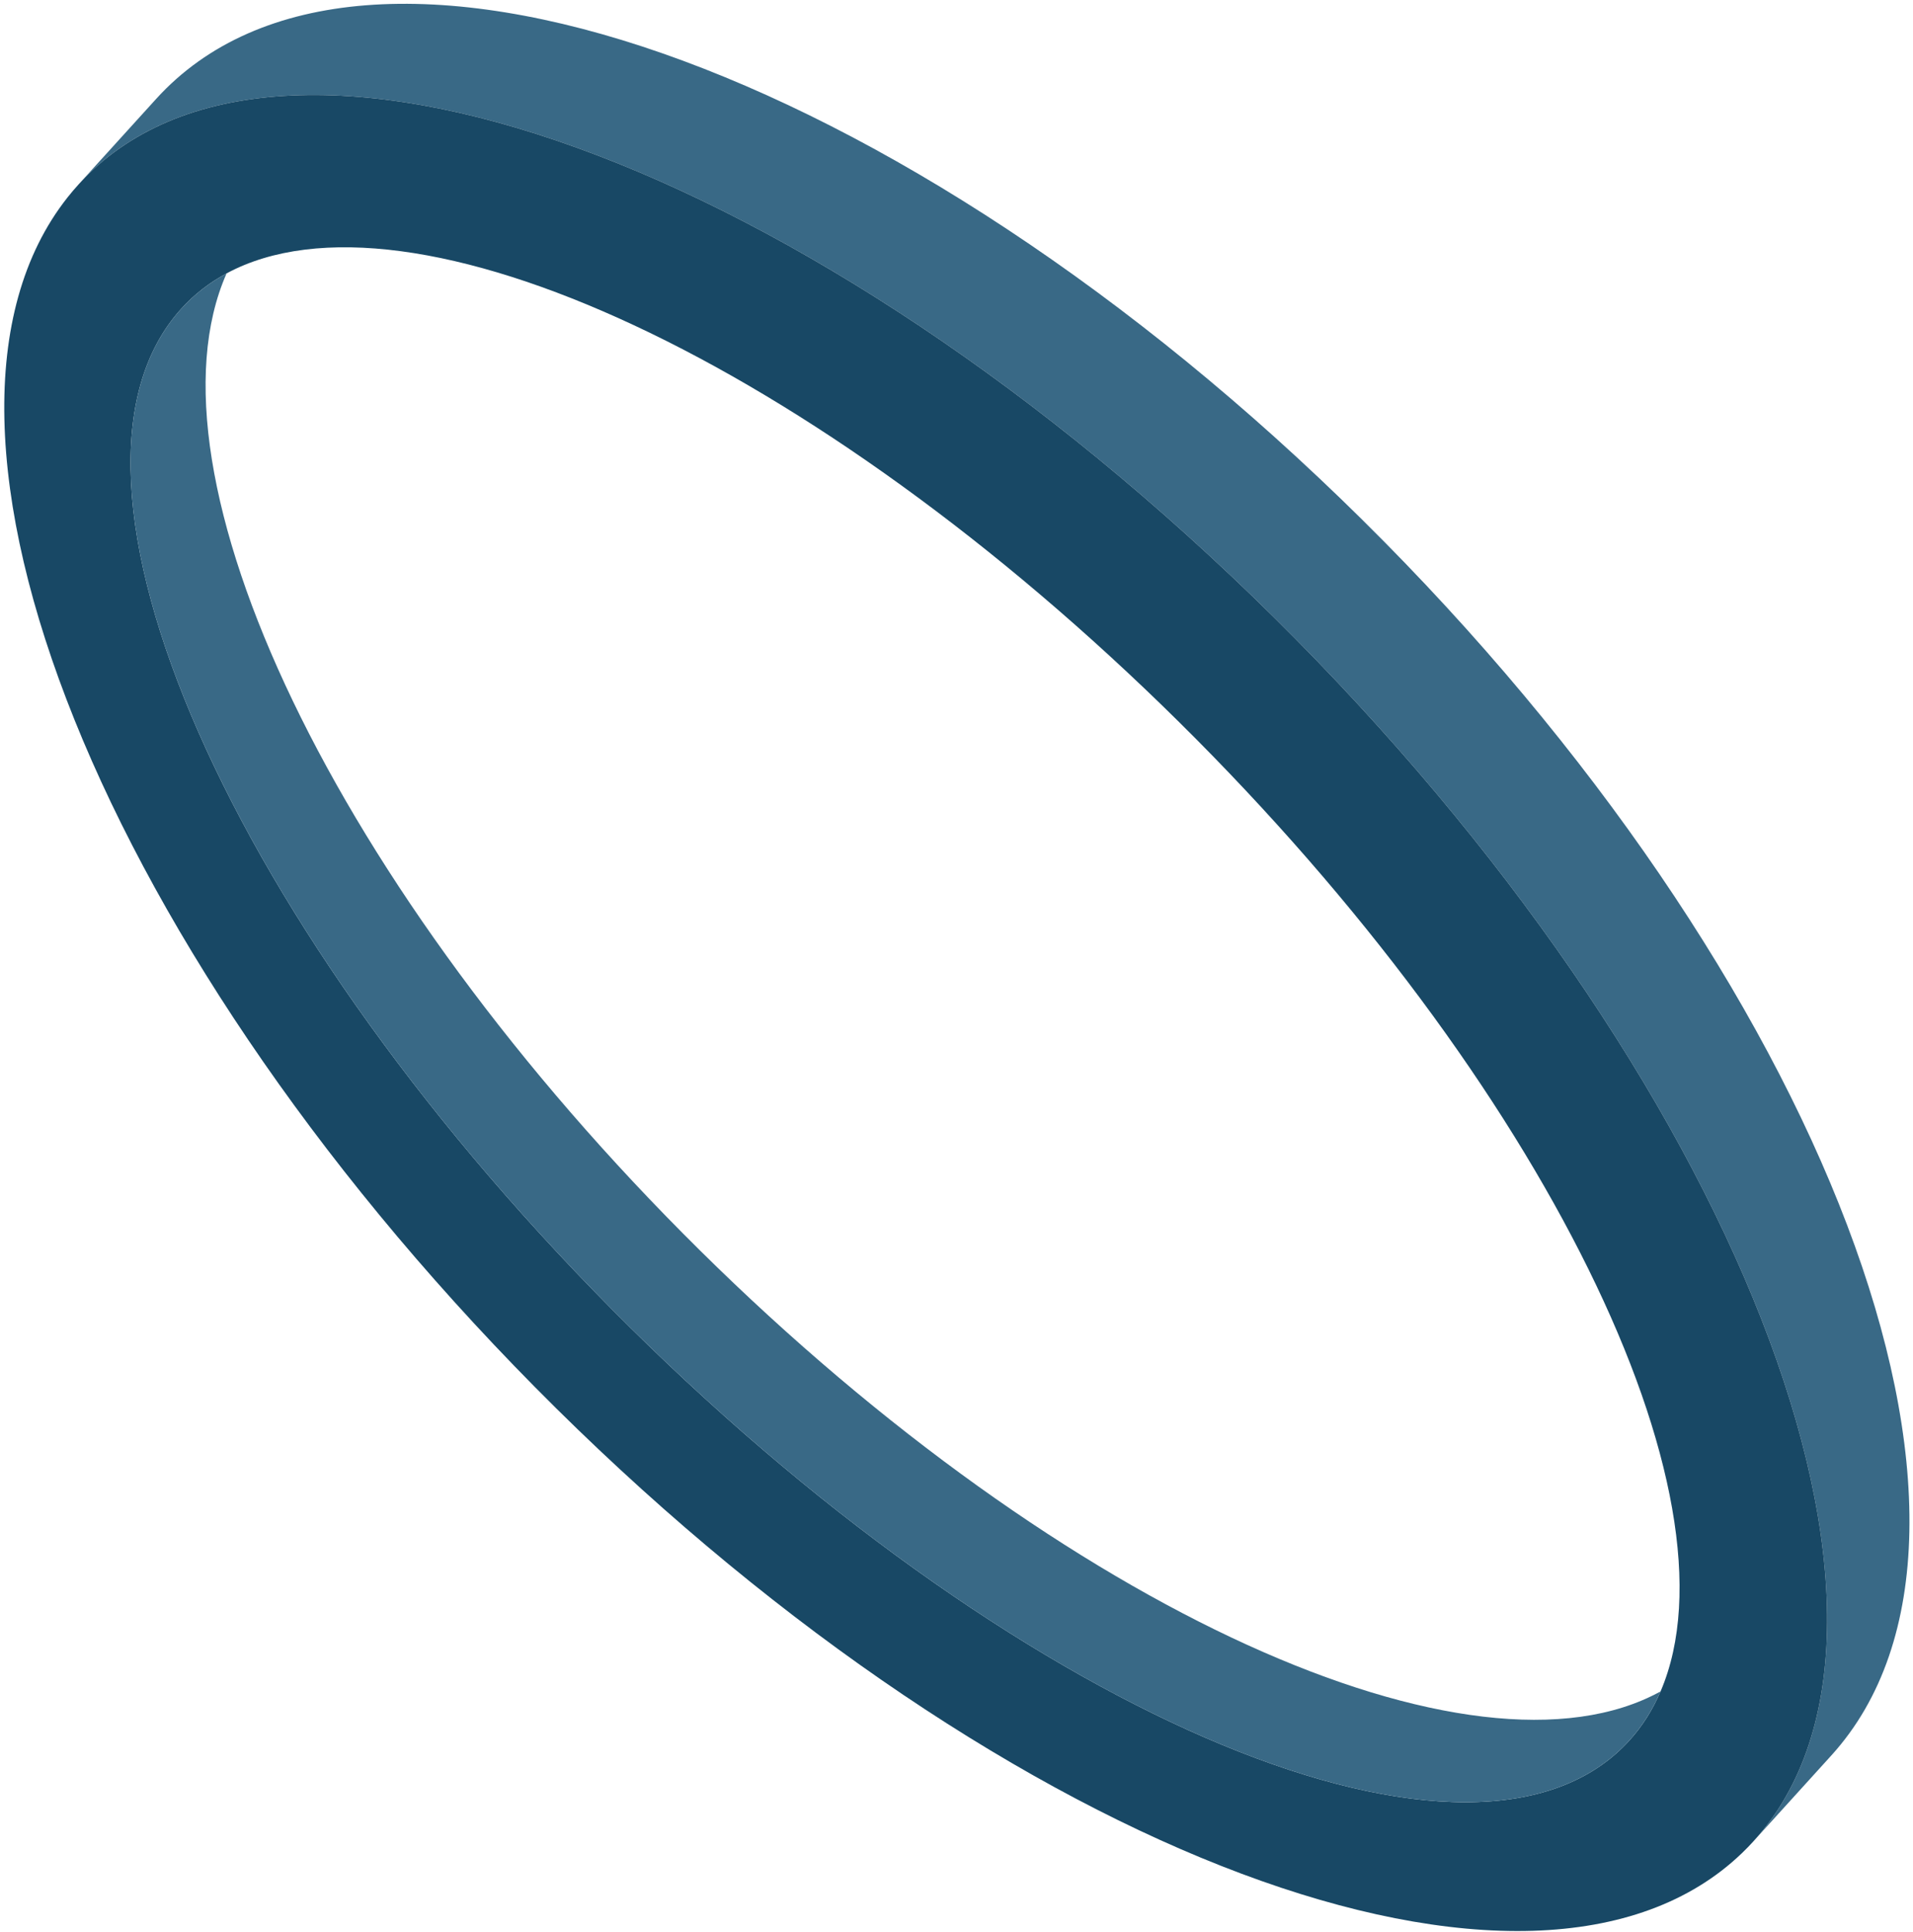
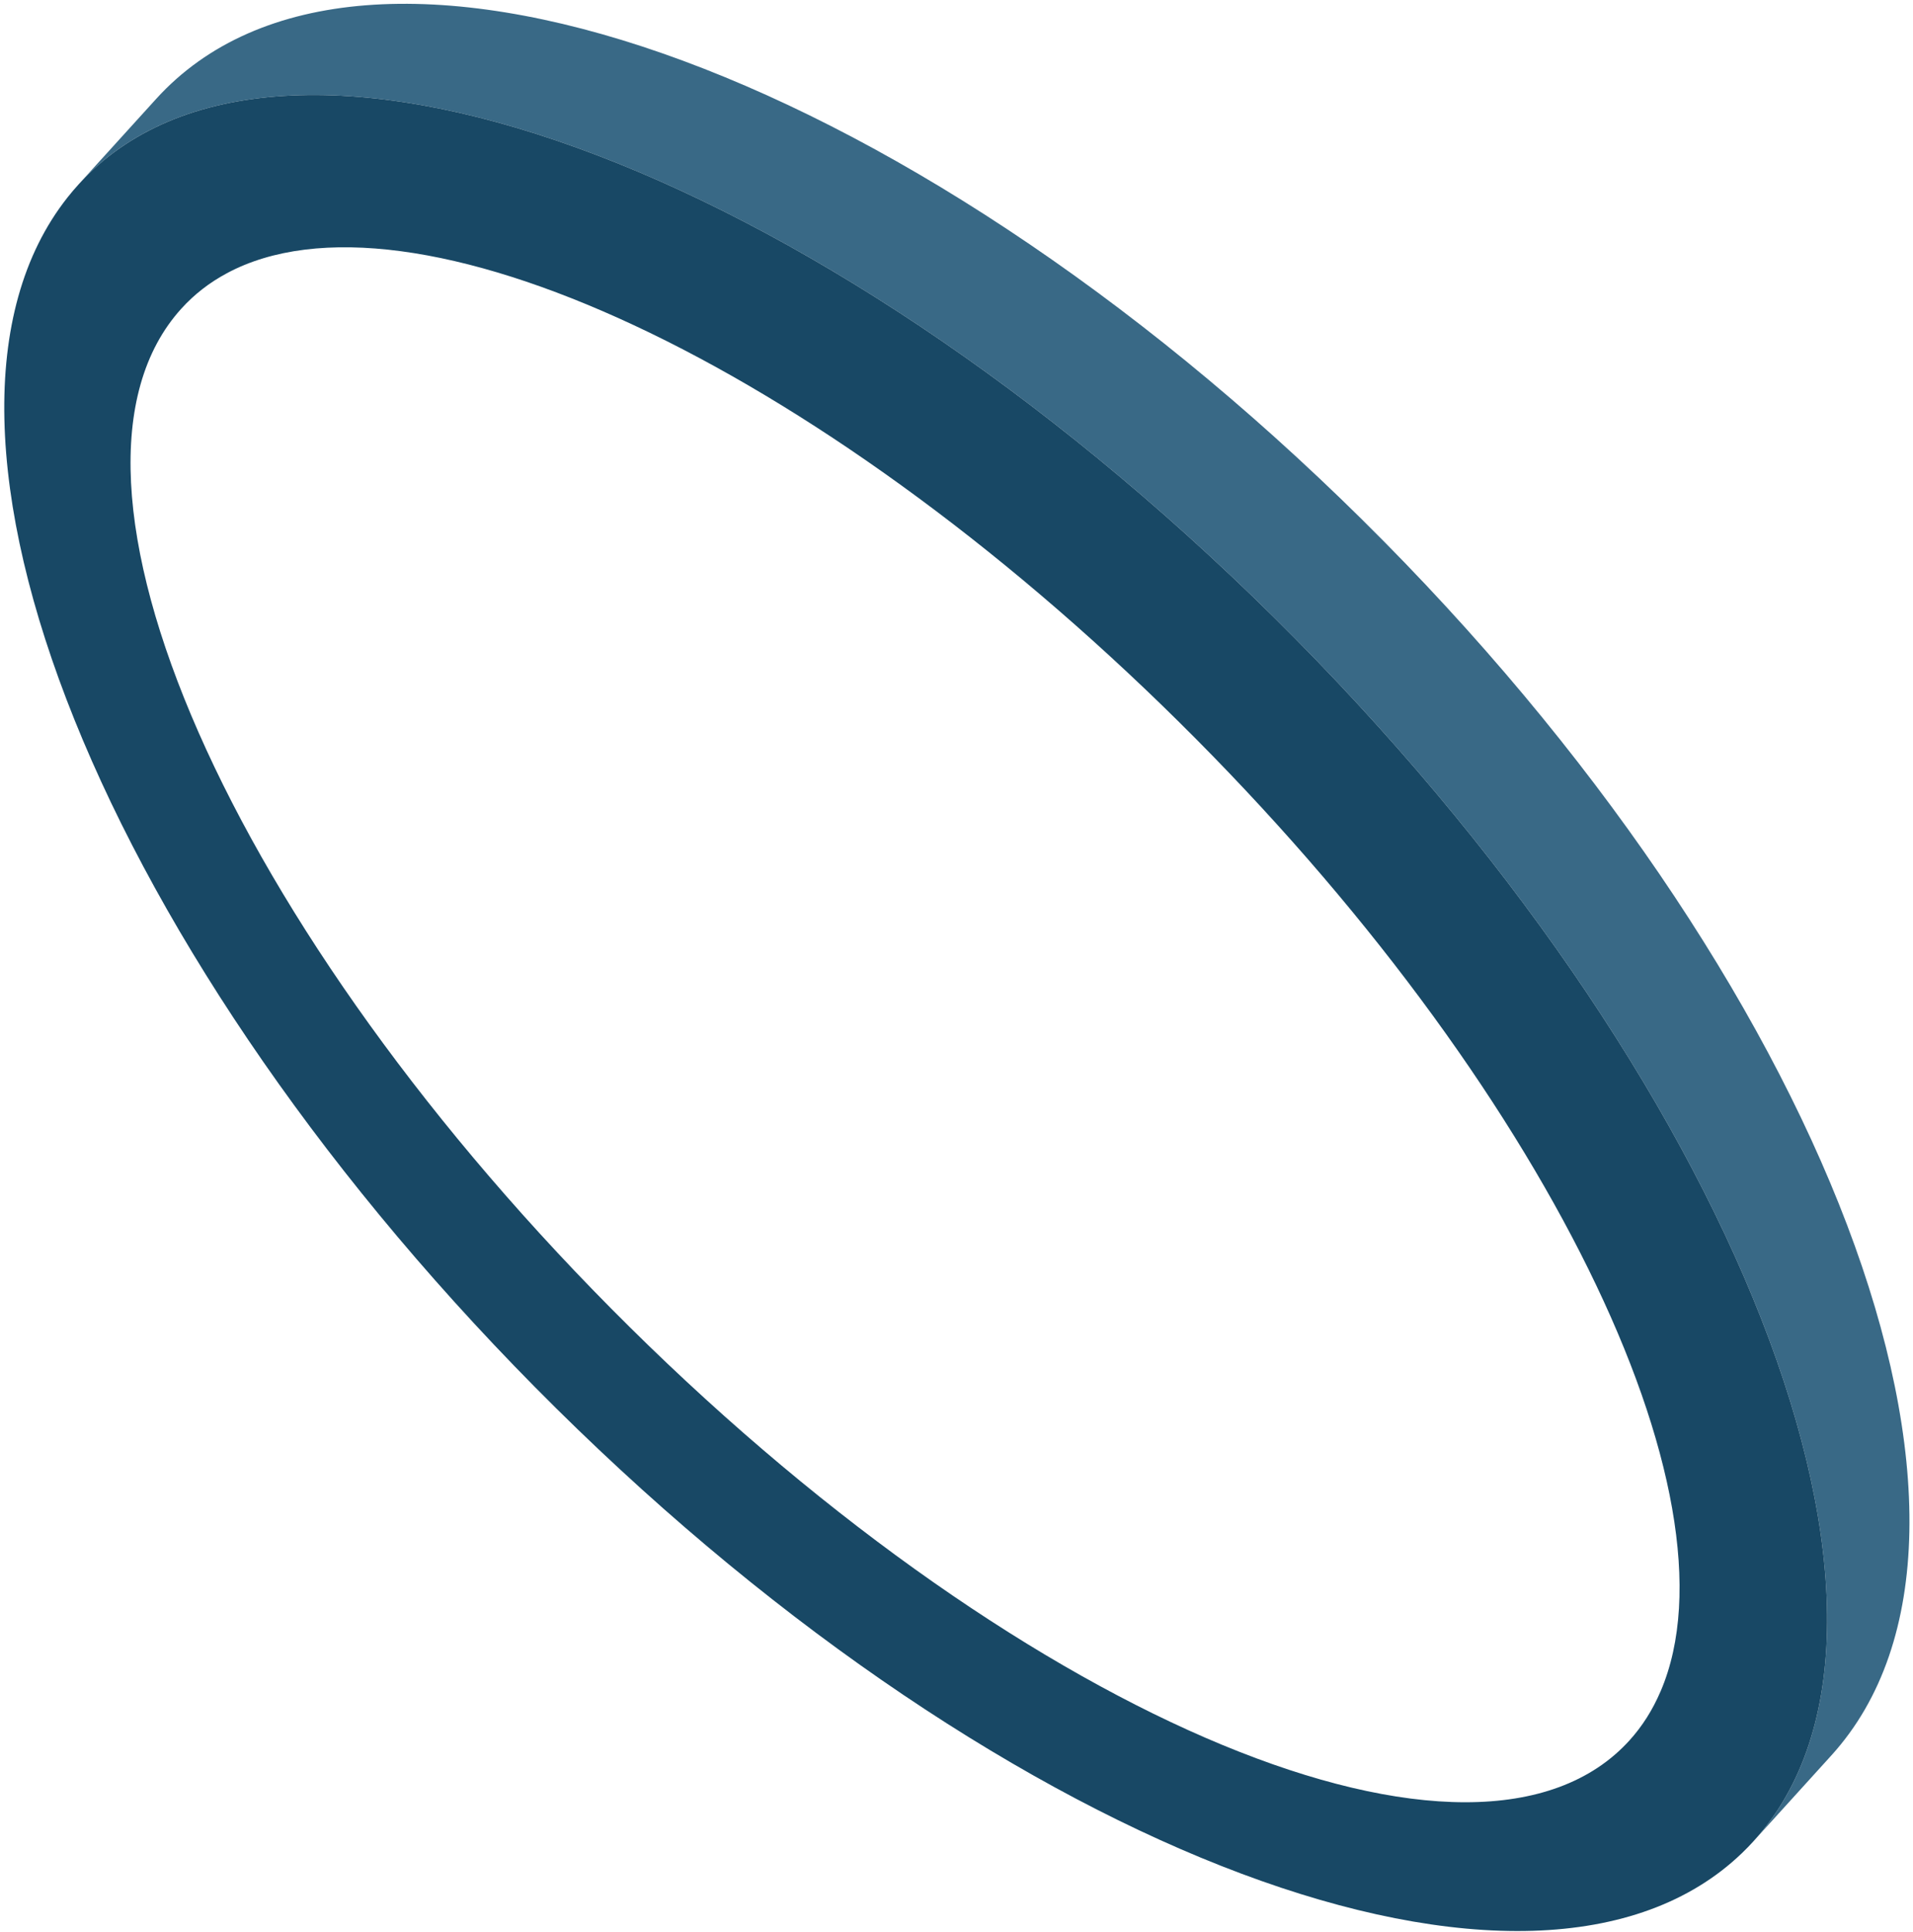
<svg xmlns="http://www.w3.org/2000/svg" width="422" height="426" viewBox="0 0 422 426" fill="none">
  <path fill-rule="evenodd" clip-rule="evenodd" d="M17.315 40.683L34.245 22.033L34.455 21.803C79.559 -27.878 198.503 13.774 300.545 114.652C402.574 215.518 449.089 337.438 403.985 387.119L403.776 387.349L386.846 405.999C430.439 357.982 383.063 237.009 281.035 136.143C178.993 35.266 60.908 -7.334 17.315 40.683Z" fill="#396986" />
  <path fill-rule="evenodd" clip-rule="evenodd" d="M17.317 40.683C60.91 -7.335 178.995 35.265 281.037 136.143C383.066 237.009 430.441 357.981 386.848 405.999C386 406.933 385.138 407.828 384.226 408.697C338.479 452.581 222.744 409.479 122.686 310.564C22.615 211.635 -24.66 93.587 14.876 43.561C15.658 42.563 16.468 41.617 17.317 40.683ZM40.014 68.051C6.471 104.998 50.661 205.41 138.93 292.671C227.185 379.92 325.89 420.772 359.432 383.826C362.295 380.672 364.577 377.048 366.305 373.003L366.317 372.99C384.814 329.901 340.756 238.965 260.087 159.218C179.406 79.457 90.206 38.653 49.998 60.28L49.986 60.293C46.209 62.312 42.876 64.898 40.013 68.051H40.014Z" fill="#184865" />
-   <path fill-rule="evenodd" clip-rule="evenodd" d="M40.011 68.051C42.873 64.897 46.207 62.311 49.984 60.293C30.527 104.385 73.665 195.926 154.347 275.687C235.015 355.434 325.136 395.632 366.303 373.003C364.576 377.048 362.293 380.672 359.431 383.825C325.888 420.772 227.183 379.92 138.928 292.671C50.659 205.41 6.468 104.997 40.011 68.051Z" fill="#396986" />
</svg>